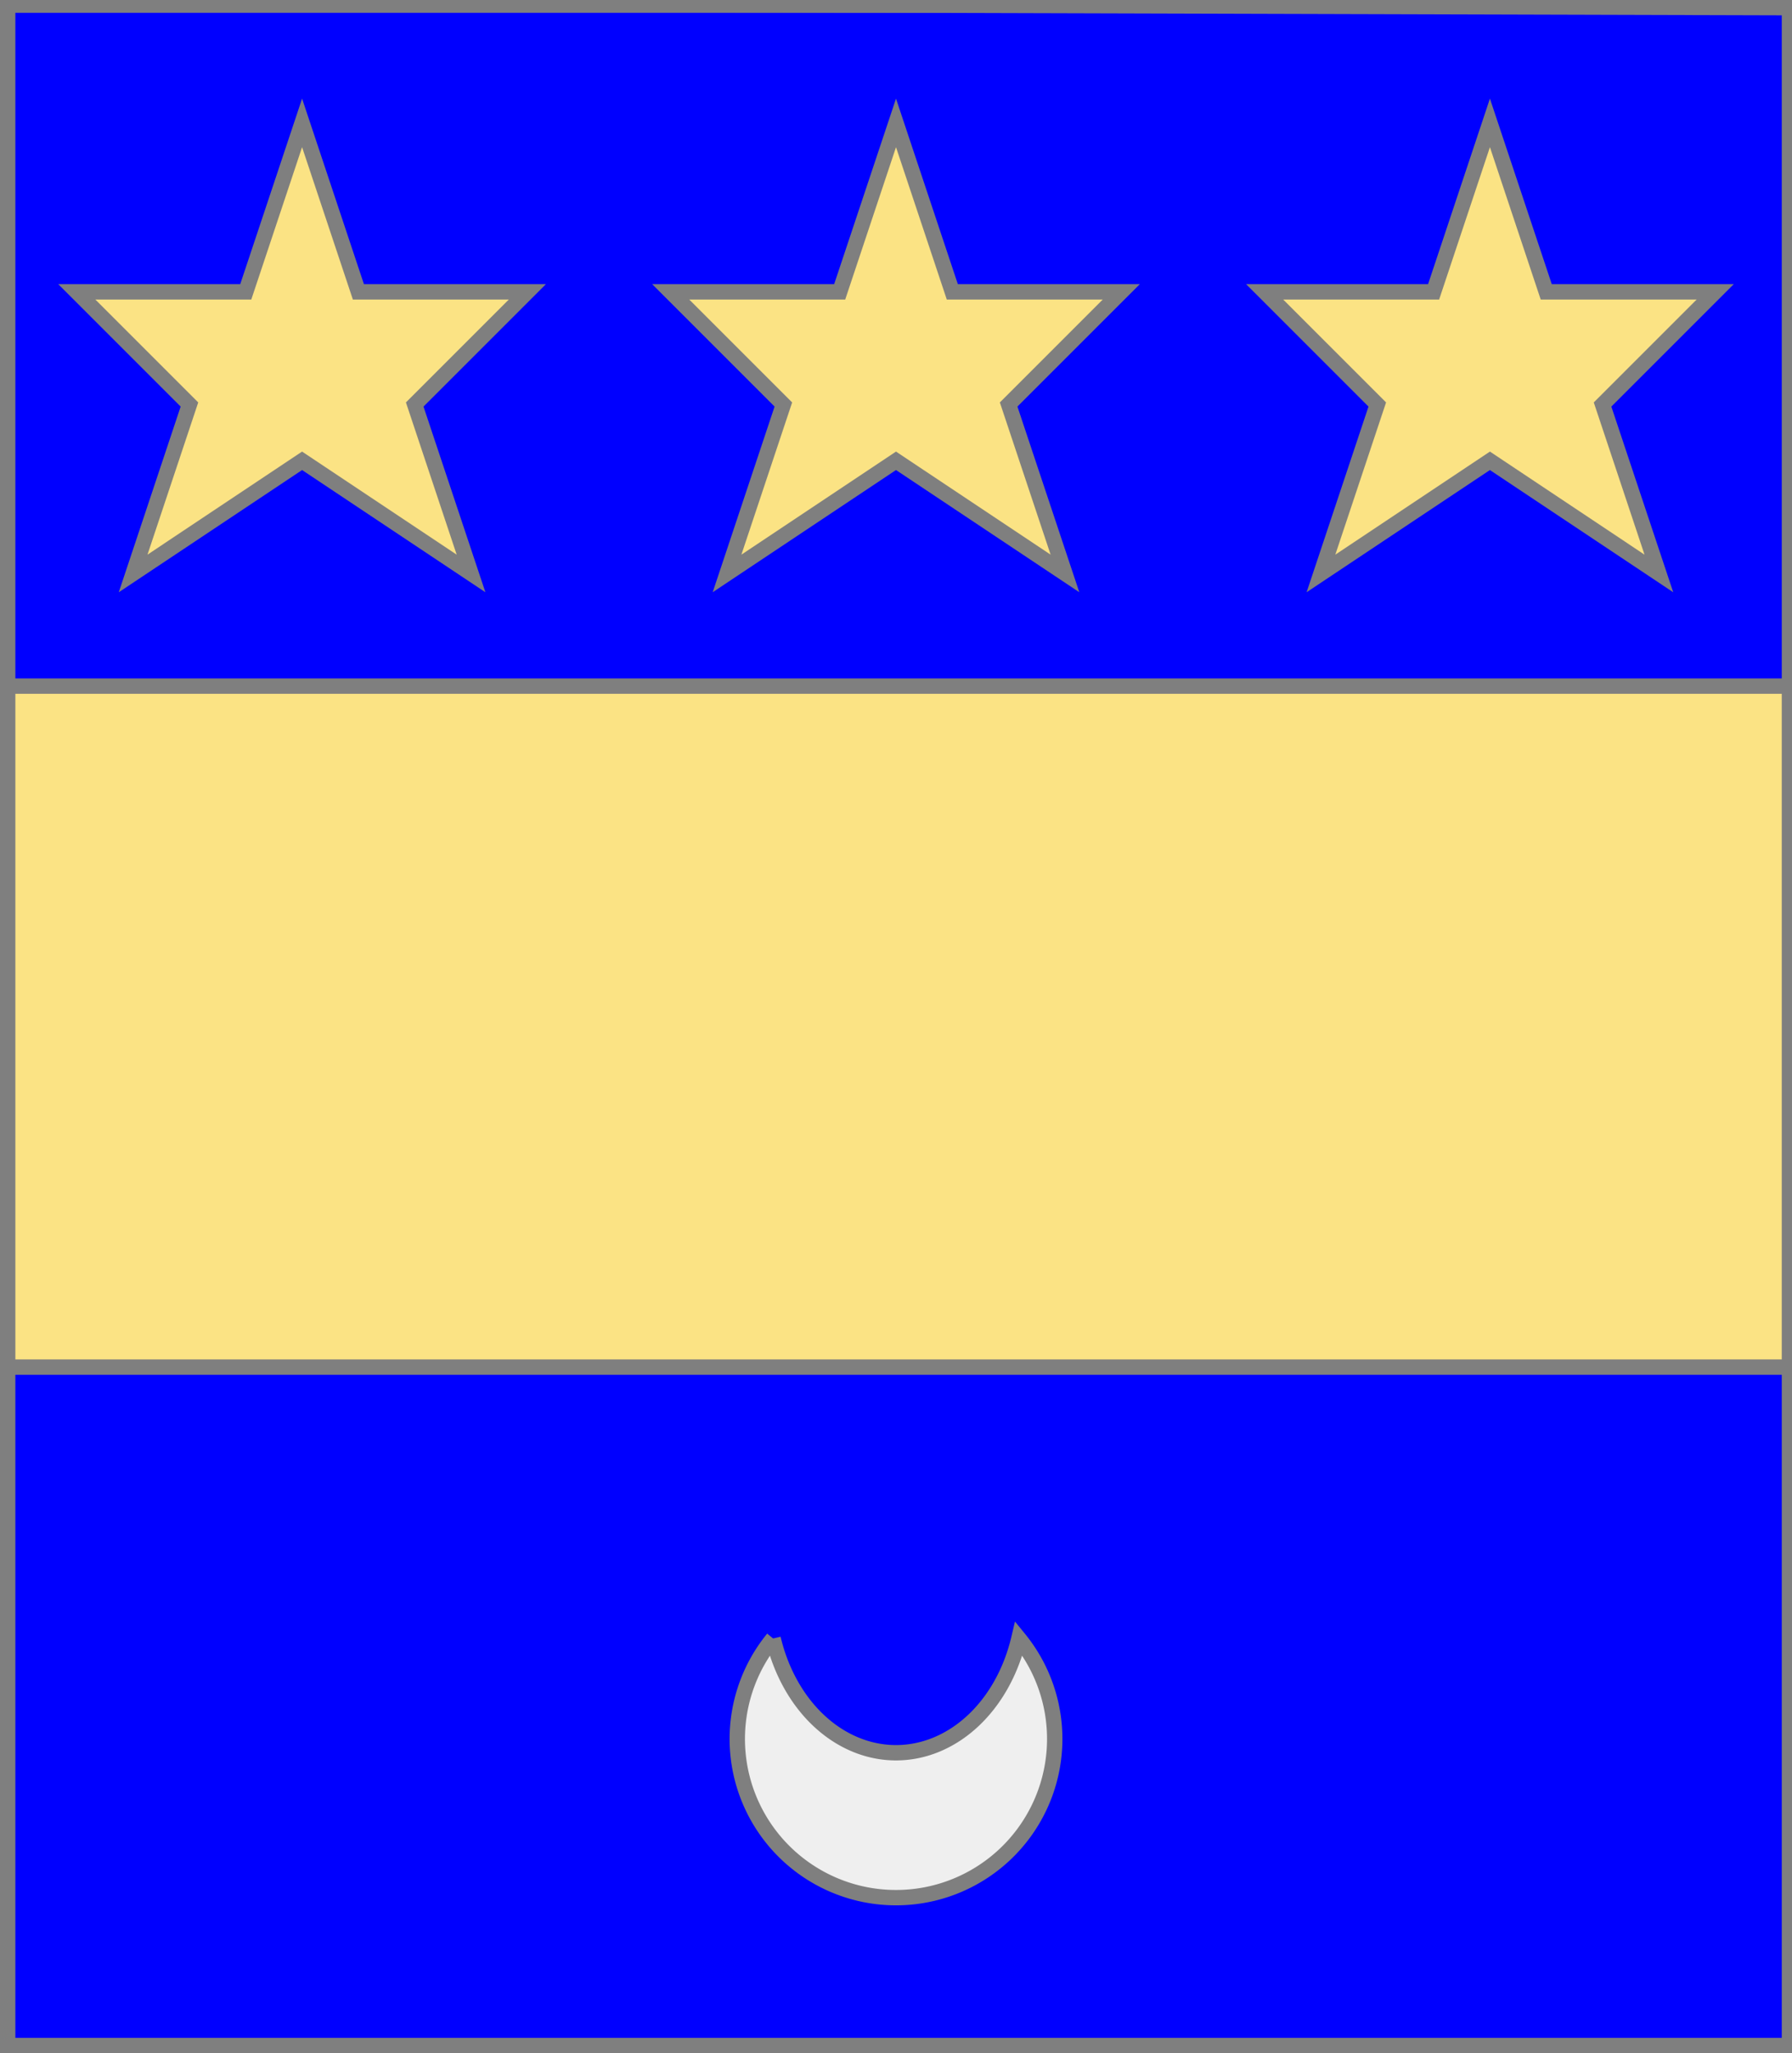
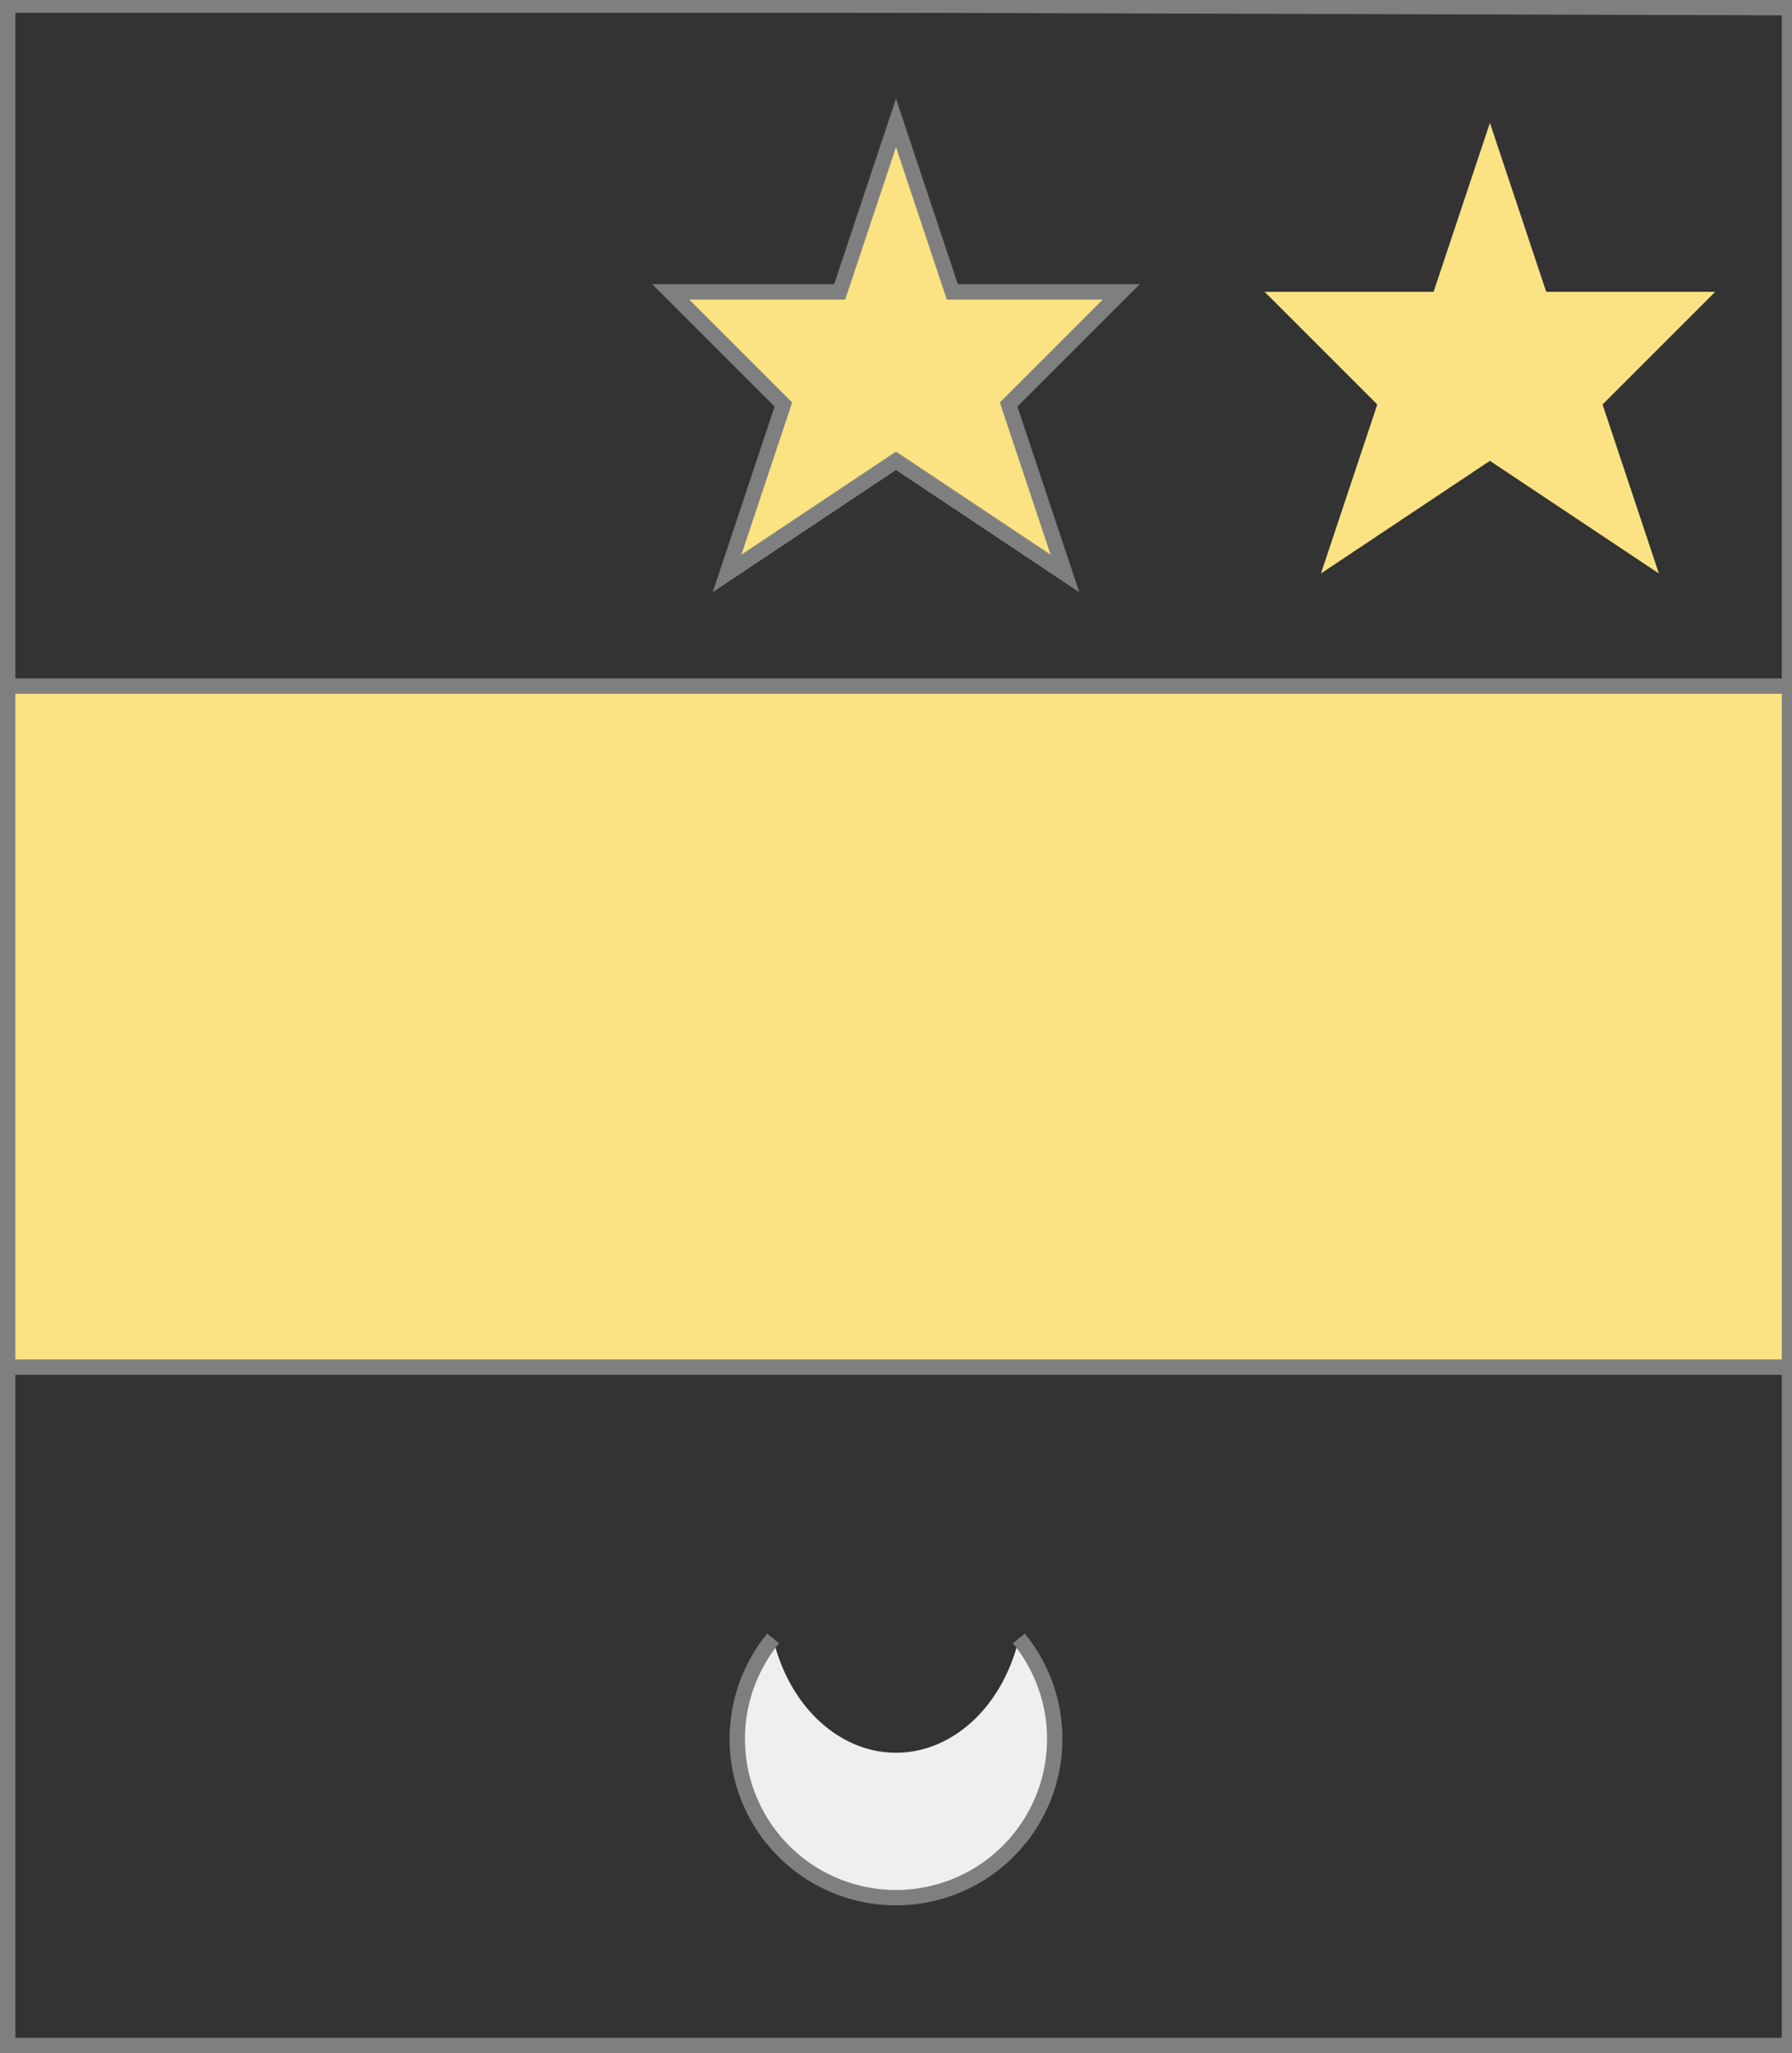
<svg xmlns="http://www.w3.org/2000/svg" width="350" height="401" xml:lang="fr">
  <rect width="100%" height="100%" fill="#333333" stroke="none" />
  <g>
    <g>
-       <polygon points="1,401 350,400 350,1 1,1 " fill="#0000ff" />
      <polygon points="1,401 350,400 350,1 1,1 " stroke="#7f7f7f" stroke-width="3" fill-opacity="0.0" />
    </g>
    <g>
      <g>
        <polygon points="1,134 350,134 350,267 1,267 " fill="#fbe384" />
        <polygon points="1,134 350,134 350,267 1,267 " stroke="#7f7f7f" stroke-width="3" fill-opacity="0.0" />
      </g>
      <g>
        <g>
-           <polygon points="59,24 70,57 103,57 81,79 92,112 59,90 26,112 37,79 15,57 48,57 " fill="#fbe384" />
-           <polygon points="59,24 70,57 103,57 81,79 92,112 59,90 26,112 37,79 15,57 48,57 " stroke="#7f7f7f" stroke-width="3" fill-opacity="0.0" />
-         </g>
+           </g>
        <g>
          <polygon points="175,24 186,57 219,57 197,79 208,112 175,90 142,112 153,79 131,57 164,57 " fill="#fbe384" />
          <polygon points="175,24 186,57 219,57 197,79 208,112 175,90 142,112 153,79 131,57 164,57 " stroke="#7f7f7f" stroke-width="3" fill-opacity="0.0" />
        </g>
        <g>
          <polygon points="291,24 302,57 335,57 313,79 324,112 291,90 258,112 269,79 247,57 280,57 " fill="#fbe384" />
-           <polygon points="291,24 302,57 335,57 313,79 324,112 291,90 258,112 269,79 247,57 280,57 " stroke="#7f7f7f" stroke-width="3" fill-opacity="0.0" />
        </g>
      </g>
      <g>
        <g fill="#efefef">
          <path d="M 151,320 A 31,31 0 1,0 199,320 A 25,31 0 0,1 151,320 " />
        </g>
-         <path d="M 151,320 A 31,31 0 1,0 199,320 A 25,31 0 0,1 151,320 " fill="none" stroke="#7f7f7f" stroke-width="3" fill-opacity="0.0" />
+         <path d="M 151,320 A 31,31 0 1,0 199,320 " fill="none" stroke="#7f7f7f" stroke-width="3" fill-opacity="0.0" />
      </g>
    </g>
  </g>
  <polygon points="1,0 350,1 350,400 1,400 " stroke="#7f7f7f" stroke-width="4" fill-opacity="0.0" />
</svg>